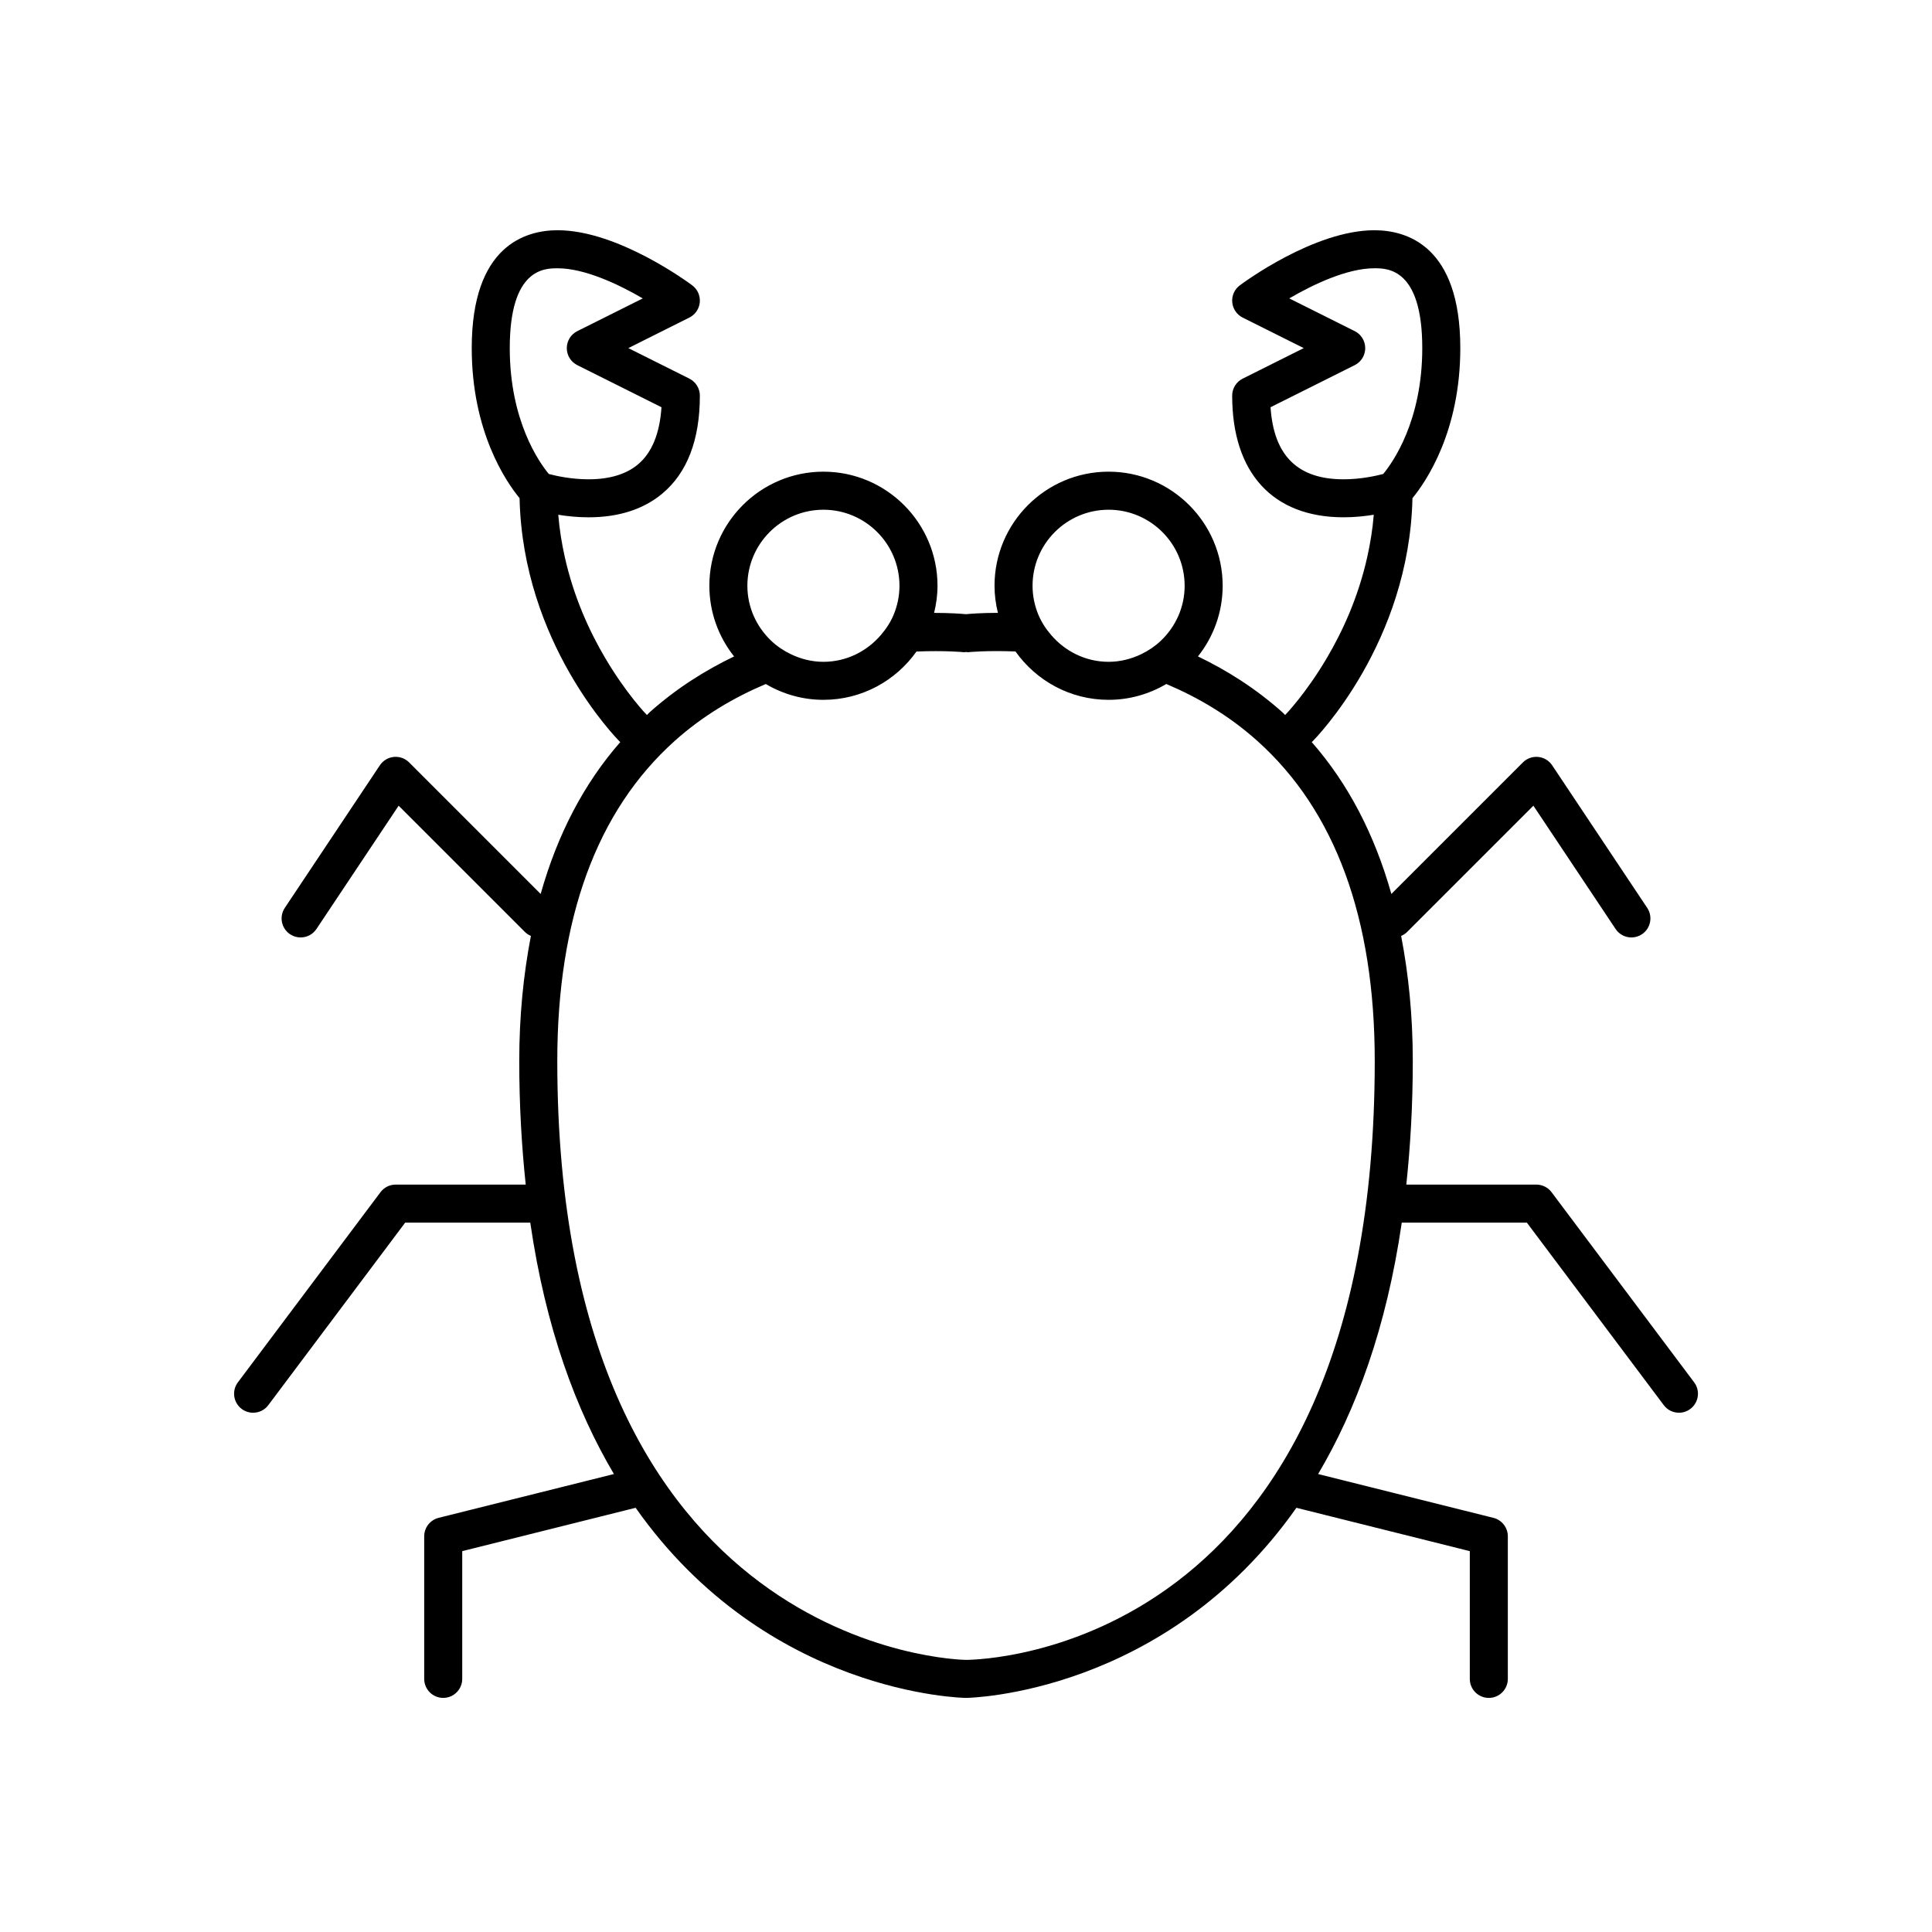
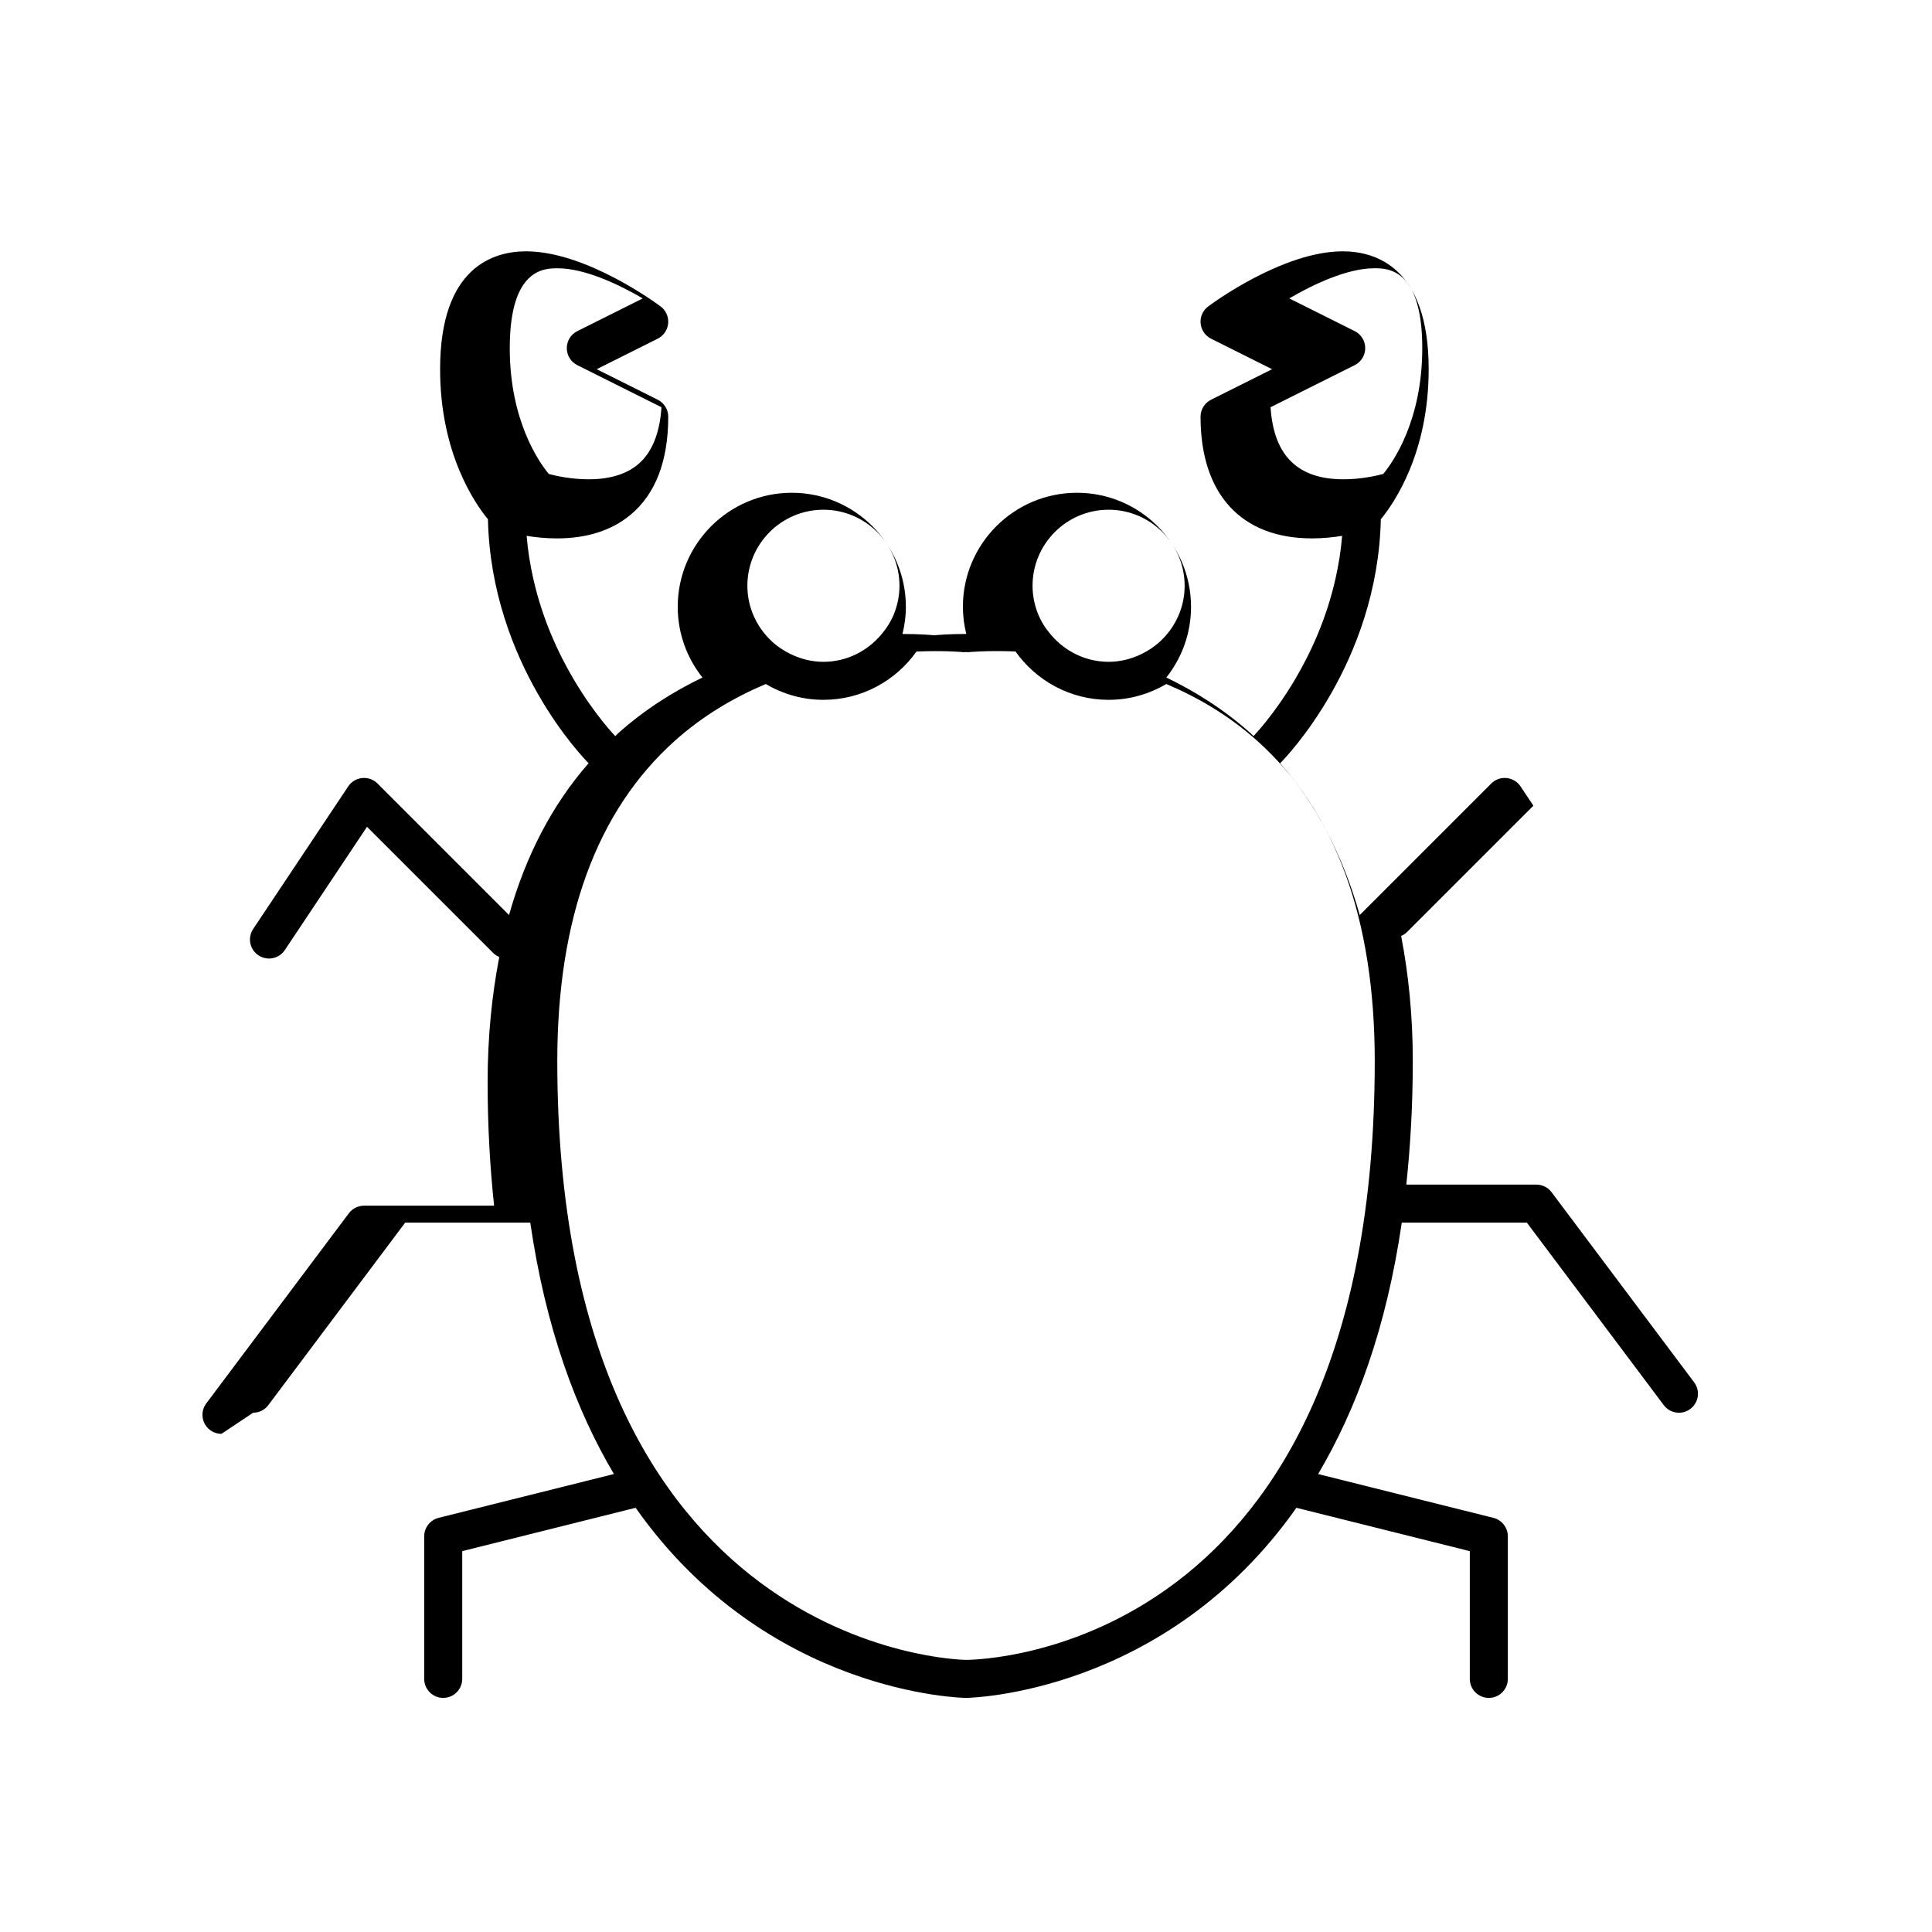
<svg xmlns="http://www.w3.org/2000/svg" fill="#000000" width="800px" height="800px" version="1.1" viewBox="144 144 512 512">
-   <path d="m211.07 518.39c1.535 0 3.047-0.695 4.035-2.016l8.566-11.418 27.707-36.949h33.148c4.074 27.996 12.145 49.691 22.168 66.625l-46.461 11.613c-2.242 0.562-3.816 2.578-3.816 4.891v37.785c0 2.781 2.254 5.039 5.039 5.039s5.039-2.254 5.039-5.039v-33.852l38.418-9.605 7.535-1.883c34.812 49.465 86.766 50.379 87.555 50.379s52.742-0.914 87.555-50.379l7.535 1.883 38.418 9.605v33.855c0 2.781 2.254 5.039 5.039 5.039s5.039-2.254 5.039-5.039v-37.789c0-2.312-1.574-4.328-3.816-4.887l-46.461-11.613c10.023-16.934 18.094-38.629 22.168-66.625l5.438-0.004h27.711l27.711 36.945 8.566 11.418c0.984 1.324 2.496 2.019 4.031 2.019 1.055 0 2.109-0.328 3.016-1.008 2.231-1.668 2.68-4.828 1.008-7.055l-37.785-50.383c-0.949-1.266-2.445-2.012-4.031-2.012h-34.461c1.078-10.164 1.715-21.008 1.715-32.75 0-11.922-1.113-22.914-3.086-33.152 0.582-0.246 1.137-0.594 1.609-1.07l3.562-3.562 29.879-29.875 19.918 29.875 1.863 2.793c0.969 1.457 2.566 2.246 4.195 2.246 0.961 0 1.93-0.273 2.789-0.848 2.316-1.543 2.941-4.672 1.398-6.988l-25.191-37.785c-0.836-1.258-2.195-2.07-3.695-2.219-1.531-0.145-2.992 0.387-4.059 1.453l-34.859 34.859c-4.438-15.738-11.438-29.23-21.109-40.254 0.035-0.031 0.082-0.043 0.113-0.074 1.07-1.07 25.742-26.266 26.586-64.559 3.57-4.34 12.68-17.594 12.68-39.766 0-27.18-14.27-31.238-22.77-31.238-16.004 0-34.879 14.016-35.672 14.613-1.398 1.047-2.156 2.742-1.996 4.481 0.156 1.738 1.207 3.273 2.766 4.055l16.176 8.09-16.176 8.09c-1.707 0.852-2.785 2.594-2.785 4.504 0 20.492 10.762 32.242 29.523 32.242 2.934 0 5.68-0.297 8-0.676-0.312 3.891-0.926 7.606-1.719 11.16-2.394 10.77-6.621 19.875-10.734 26.84-5.57 9.43-10.895 14.926-11.004 15.039-0.012 0.012-0.016 0.031-0.027 0.043-0.242-0.219-0.441-0.477-0.684-0.695-7.102-6.356-14.742-11.145-22.422-14.844 4.086-5.148 6.547-11.652 6.547-18.727 0-16.668-13.559-30.23-30.23-30.23-16.668 0-30.23 13.559-30.23 30.23 0 2.477 0.332 4.875 0.898 7.184-4.398 0.008-7.328 0.242-8.461 0.355-1.145-0.109-4.066-0.34-8.449-0.348 0.57-2.312 0.902-4.711 0.902-7.191 0-16.668-13.559-30.23-30.23-30.23-16.668 0-30.23 13.559-30.23 30.23 0 7.078 2.461 13.578 6.551 18.734-7.68 3.695-15.32 8.484-22.422 14.84-0.242 0.219-0.445 0.477-0.684 0.695-0.012-0.012-0.016-0.031-0.027-0.043-0.113-0.113-5.434-5.609-11.004-15.039-4.117-6.965-8.34-16.074-10.734-26.84-0.793-3.555-1.402-7.269-1.719-11.16 2.32 0.379 5.066 0.676 8 0.676h0.004c7.981 0 14.555-2.109 19.547-6.269 6.617-5.516 9.973-14.254 9.973-25.977 0-1.91-1.078-3.652-2.785-4.508l-16.176-8.086 16.176-8.09c1.559-0.781 2.609-2.316 2.766-4.055 0.156-1.738-0.602-3.438-1.996-4.481-0.793-0.598-19.664-14.613-35.672-14.613-8.5 0-22.77 4.059-22.77 31.238 0 22.172 9.109 35.43 12.676 39.766 0.848 38.289 25.52 63.488 26.586 64.559 0.035 0.035 0.078 0.043 0.113 0.074-9.668 11.027-16.672 24.516-21.109 40.254l-34.859-34.859c-1.062-1.066-2.516-1.594-4.059-1.453-1.5 0.148-2.859 0.961-3.695 2.219l-25.191 37.785c-1.543 2.316-0.922 5.445 1.398 6.988 0.863 0.574 1.832 0.848 2.793 0.848 1.629 0 3.227-0.789 4.195-2.242l1.863-2.797 19.918-29.875 29.879 29.875 3.562 3.562c0.477 0.477 1.027 0.824 1.609 1.07-1.973 10.242-3.086 21.23-3.086 33.152 0 11.742 0.637 22.582 1.715 32.746l-34.461 0.004c-1.586 0-3.078 0.746-4.031 2.016l-37.785 50.383c-1.672 2.227-1.219 5.387 1.008 7.055 0.906 0.676 1.965 1.004 3.019 1.004zm288.99-247.37c-12.156 0-18.508-6.254-19.352-19.102l22.309-11.152c1.707-0.855 2.781-2.602 2.781-4.508 0-1.91-1.078-3.652-2.785-4.508l-17.348-8.672c6.481-3.789 15.43-7.984 22.555-7.984 3.469 0 12.695 0 12.695 21.16 0 19.293-7.812 30.289-10.348 33.352-1.945 0.512-5.992 1.414-10.508 1.414zm-220.97-34.762c0-21.16 9.227-21.16 12.695-21.16 7.125 0 16.074 4.195 22.555 7.984l-17.348 8.672c-1.711 0.848-2.789 2.594-2.789 4.504 0 1.91 1.078 3.652 2.785 4.508l22.309 11.152c-0.457 6.996-2.559 12.09-6.25 15.172-3.133 2.609-7.539 3.93-13.098 3.93h-0.004c-4.516 0-8.57-0.898-10.504-1.41-2.559-3.094-10.352-14.086-10.352-33.352zm158.7 42.824c11.113 0 20.152 9.039 20.152 20.152 0 5.75-2.449 10.914-6.328 14.59-1.523 1.441-3.273 2.625-5.188 3.543-2.625 1.254-5.535 2.019-8.637 2.019-6.109 0-11.523-2.789-15.223-7.098-1.395-1.625-2.582-3.422-3.41-5.43-0.969-2.356-1.52-4.926-1.52-7.625 0-11.113 9.035-20.152 20.152-20.152zm-75.574 0c11.113 0 20.152 9.039 20.152 20.152 0 2.703-0.555 5.273-1.523 7.633-0.824 2.008-2.012 3.801-3.406 5.422-3.695 4.305-9.113 7.098-15.223 7.098-3.106 0-6.012-0.762-8.641-2.023-1.91-0.914-3.664-2.098-5.184-3.539-3.875-3.676-6.328-8.84-6.328-14.59 0-11.113 9.039-20.152 20.152-20.152zm-39.445 61.293c7.539-6.762 15.867-11.602 24.172-15.105 4.488 2.648 9.699 4.191 15.273 4.191 10.18 0 19.176-5.07 24.656-12.801 7.547-0.312 12.434 0.16 12.578 0.18 0.188 0.02 0.355-0.051 0.539-0.051h0.012c0.188 0 0.363 0.07 0.555 0.047 0.148-0.016 5.023-0.496 12.559-0.191 5.484 7.738 14.488 12.816 24.676 12.816 5.582 0 10.801-1.547 15.293-4.199 8.266 3.496 16.559 8.316 24.086 15.055 20.676 18.5 31.152 47.055 31.152 84.867 0 156.41-103.81 158.68-108.32 158.7h-0.004c-1.148 0-108.31-1.863-108.31-158.7 0-37.77 10.461-66.305 31.086-84.809z" />
+   <path d="m211.07 518.39c1.535 0 3.047-0.695 4.035-2.016l8.566-11.418 27.707-36.949h33.148c4.074 27.996 12.145 49.691 22.168 66.625l-46.461 11.613c-2.242 0.562-3.816 2.578-3.816 4.891v37.785c0 2.781 2.254 5.039 5.039 5.039s5.039-2.254 5.039-5.039v-33.852l38.418-9.605 7.535-1.883c34.812 49.465 86.766 50.379 87.555 50.379s52.742-0.914 87.555-50.379l7.535 1.883 38.418 9.605v33.855c0 2.781 2.254 5.039 5.039 5.039s5.039-2.254 5.039-5.039v-37.789c0-2.312-1.574-4.328-3.816-4.887l-46.461-11.613c10.023-16.934 18.094-38.629 22.168-66.625l5.438-0.004h27.711l27.711 36.945 8.566 11.418c0.984 1.324 2.496 2.019 4.031 2.019 1.055 0 2.109-0.328 3.016-1.008 2.231-1.668 2.68-4.828 1.008-7.055l-37.785-50.383c-0.949-1.266-2.445-2.012-4.031-2.012h-34.461c1.078-10.164 1.715-21.008 1.715-32.75 0-11.922-1.113-22.914-3.086-33.152 0.582-0.246 1.137-0.594 1.609-1.07l3.562-3.562 29.879-29.875 19.918 29.875 1.863 2.793l-25.191-37.785c-0.836-1.258-2.195-2.07-3.695-2.219-1.531-0.145-2.992 0.387-4.059 1.453l-34.859 34.859c-4.438-15.738-11.438-29.23-21.109-40.254 0.035-0.031 0.082-0.043 0.113-0.074 1.07-1.07 25.742-26.266 26.586-64.559 3.57-4.34 12.68-17.594 12.68-39.766 0-27.18-14.27-31.238-22.77-31.238-16.004 0-34.879 14.016-35.672 14.613-1.398 1.047-2.156 2.742-1.996 4.481 0.156 1.738 1.207 3.273 2.766 4.055l16.176 8.09-16.176 8.09c-1.707 0.852-2.785 2.594-2.785 4.504 0 20.492 10.762 32.242 29.523 32.242 2.934 0 5.68-0.297 8-0.676-0.312 3.891-0.926 7.606-1.719 11.16-2.394 10.77-6.621 19.875-10.734 26.84-5.57 9.43-10.895 14.926-11.004 15.039-0.012 0.012-0.016 0.031-0.027 0.043-0.242-0.219-0.441-0.477-0.684-0.695-7.102-6.356-14.742-11.145-22.422-14.844 4.086-5.148 6.547-11.652 6.547-18.727 0-16.668-13.559-30.23-30.23-30.23-16.668 0-30.23 13.559-30.23 30.23 0 2.477 0.332 4.875 0.898 7.184-4.398 0.008-7.328 0.242-8.461 0.355-1.145-0.109-4.066-0.34-8.449-0.348 0.57-2.312 0.902-4.711 0.902-7.191 0-16.668-13.559-30.23-30.23-30.23-16.668 0-30.23 13.559-30.23 30.23 0 7.078 2.461 13.578 6.551 18.734-7.68 3.695-15.32 8.484-22.422 14.84-0.242 0.219-0.445 0.477-0.684 0.695-0.012-0.012-0.016-0.031-0.027-0.043-0.113-0.113-5.434-5.609-11.004-15.039-4.117-6.965-8.34-16.074-10.734-26.84-0.793-3.555-1.402-7.269-1.719-11.16 2.32 0.379 5.066 0.676 8 0.676h0.004c7.981 0 14.555-2.109 19.547-6.269 6.617-5.516 9.973-14.254 9.973-25.977 0-1.91-1.078-3.652-2.785-4.508l-16.176-8.086 16.176-8.09c1.559-0.781 2.609-2.316 2.766-4.055 0.156-1.738-0.602-3.438-1.996-4.481-0.793-0.598-19.664-14.613-35.672-14.613-8.5 0-22.77 4.059-22.77 31.238 0 22.172 9.109 35.43 12.676 39.766 0.848 38.289 25.52 63.488 26.586 64.559 0.035 0.035 0.078 0.043 0.113 0.074-9.668 11.027-16.672 24.516-21.109 40.254l-34.859-34.859c-1.062-1.066-2.516-1.594-4.059-1.453-1.5 0.148-2.859 0.961-3.695 2.219l-25.191 37.785c-1.543 2.316-0.922 5.445 1.398 6.988 0.863 0.574 1.832 0.848 2.793 0.848 1.629 0 3.227-0.789 4.195-2.242l1.863-2.797 19.918-29.875 29.879 29.875 3.562 3.562c0.477 0.477 1.027 0.824 1.609 1.07-1.973 10.242-3.086 21.23-3.086 33.152 0 11.742 0.637 22.582 1.715 32.746l-34.461 0.004c-1.586 0-3.078 0.746-4.031 2.016l-37.785 50.383c-1.672 2.227-1.219 5.387 1.008 7.055 0.906 0.676 1.965 1.004 3.019 1.004zm288.99-247.37c-12.156 0-18.508-6.254-19.352-19.102l22.309-11.152c1.707-0.855 2.781-2.602 2.781-4.508 0-1.91-1.078-3.652-2.785-4.508l-17.348-8.672c6.481-3.789 15.43-7.984 22.555-7.984 3.469 0 12.695 0 12.695 21.16 0 19.293-7.812 30.289-10.348 33.352-1.945 0.512-5.992 1.414-10.508 1.414zm-220.97-34.762c0-21.16 9.227-21.16 12.695-21.16 7.125 0 16.074 4.195 22.555 7.984l-17.348 8.672c-1.711 0.848-2.789 2.594-2.789 4.504 0 1.91 1.078 3.652 2.785 4.508l22.309 11.152c-0.457 6.996-2.559 12.09-6.25 15.172-3.133 2.609-7.539 3.93-13.098 3.93h-0.004c-4.516 0-8.57-0.898-10.504-1.41-2.559-3.094-10.352-14.086-10.352-33.352zm158.7 42.824c11.113 0 20.152 9.039 20.152 20.152 0 5.75-2.449 10.914-6.328 14.59-1.523 1.441-3.273 2.625-5.188 3.543-2.625 1.254-5.535 2.019-8.637 2.019-6.109 0-11.523-2.789-15.223-7.098-1.395-1.625-2.582-3.422-3.41-5.43-0.969-2.356-1.52-4.926-1.52-7.625 0-11.113 9.035-20.152 20.152-20.152zm-75.574 0c11.113 0 20.152 9.039 20.152 20.152 0 2.703-0.555 5.273-1.523 7.633-0.824 2.008-2.012 3.801-3.406 5.422-3.695 4.305-9.113 7.098-15.223 7.098-3.106 0-6.012-0.762-8.641-2.023-1.91-0.914-3.664-2.098-5.184-3.539-3.875-3.676-6.328-8.84-6.328-14.59 0-11.113 9.039-20.152 20.152-20.152zm-39.445 61.293c7.539-6.762 15.867-11.602 24.172-15.105 4.488 2.648 9.699 4.191 15.273 4.191 10.18 0 19.176-5.07 24.656-12.801 7.547-0.312 12.434 0.16 12.578 0.18 0.188 0.02 0.355-0.051 0.539-0.051h0.012c0.188 0 0.363 0.07 0.555 0.047 0.148-0.016 5.023-0.496 12.559-0.191 5.484 7.738 14.488 12.816 24.676 12.816 5.582 0 10.801-1.547 15.293-4.199 8.266 3.496 16.559 8.316 24.086 15.055 20.676 18.5 31.152 47.055 31.152 84.867 0 156.41-103.81 158.68-108.32 158.7h-0.004c-1.148 0-108.31-1.863-108.31-158.7 0-37.77 10.461-66.305 31.086-84.809z" />
</svg>